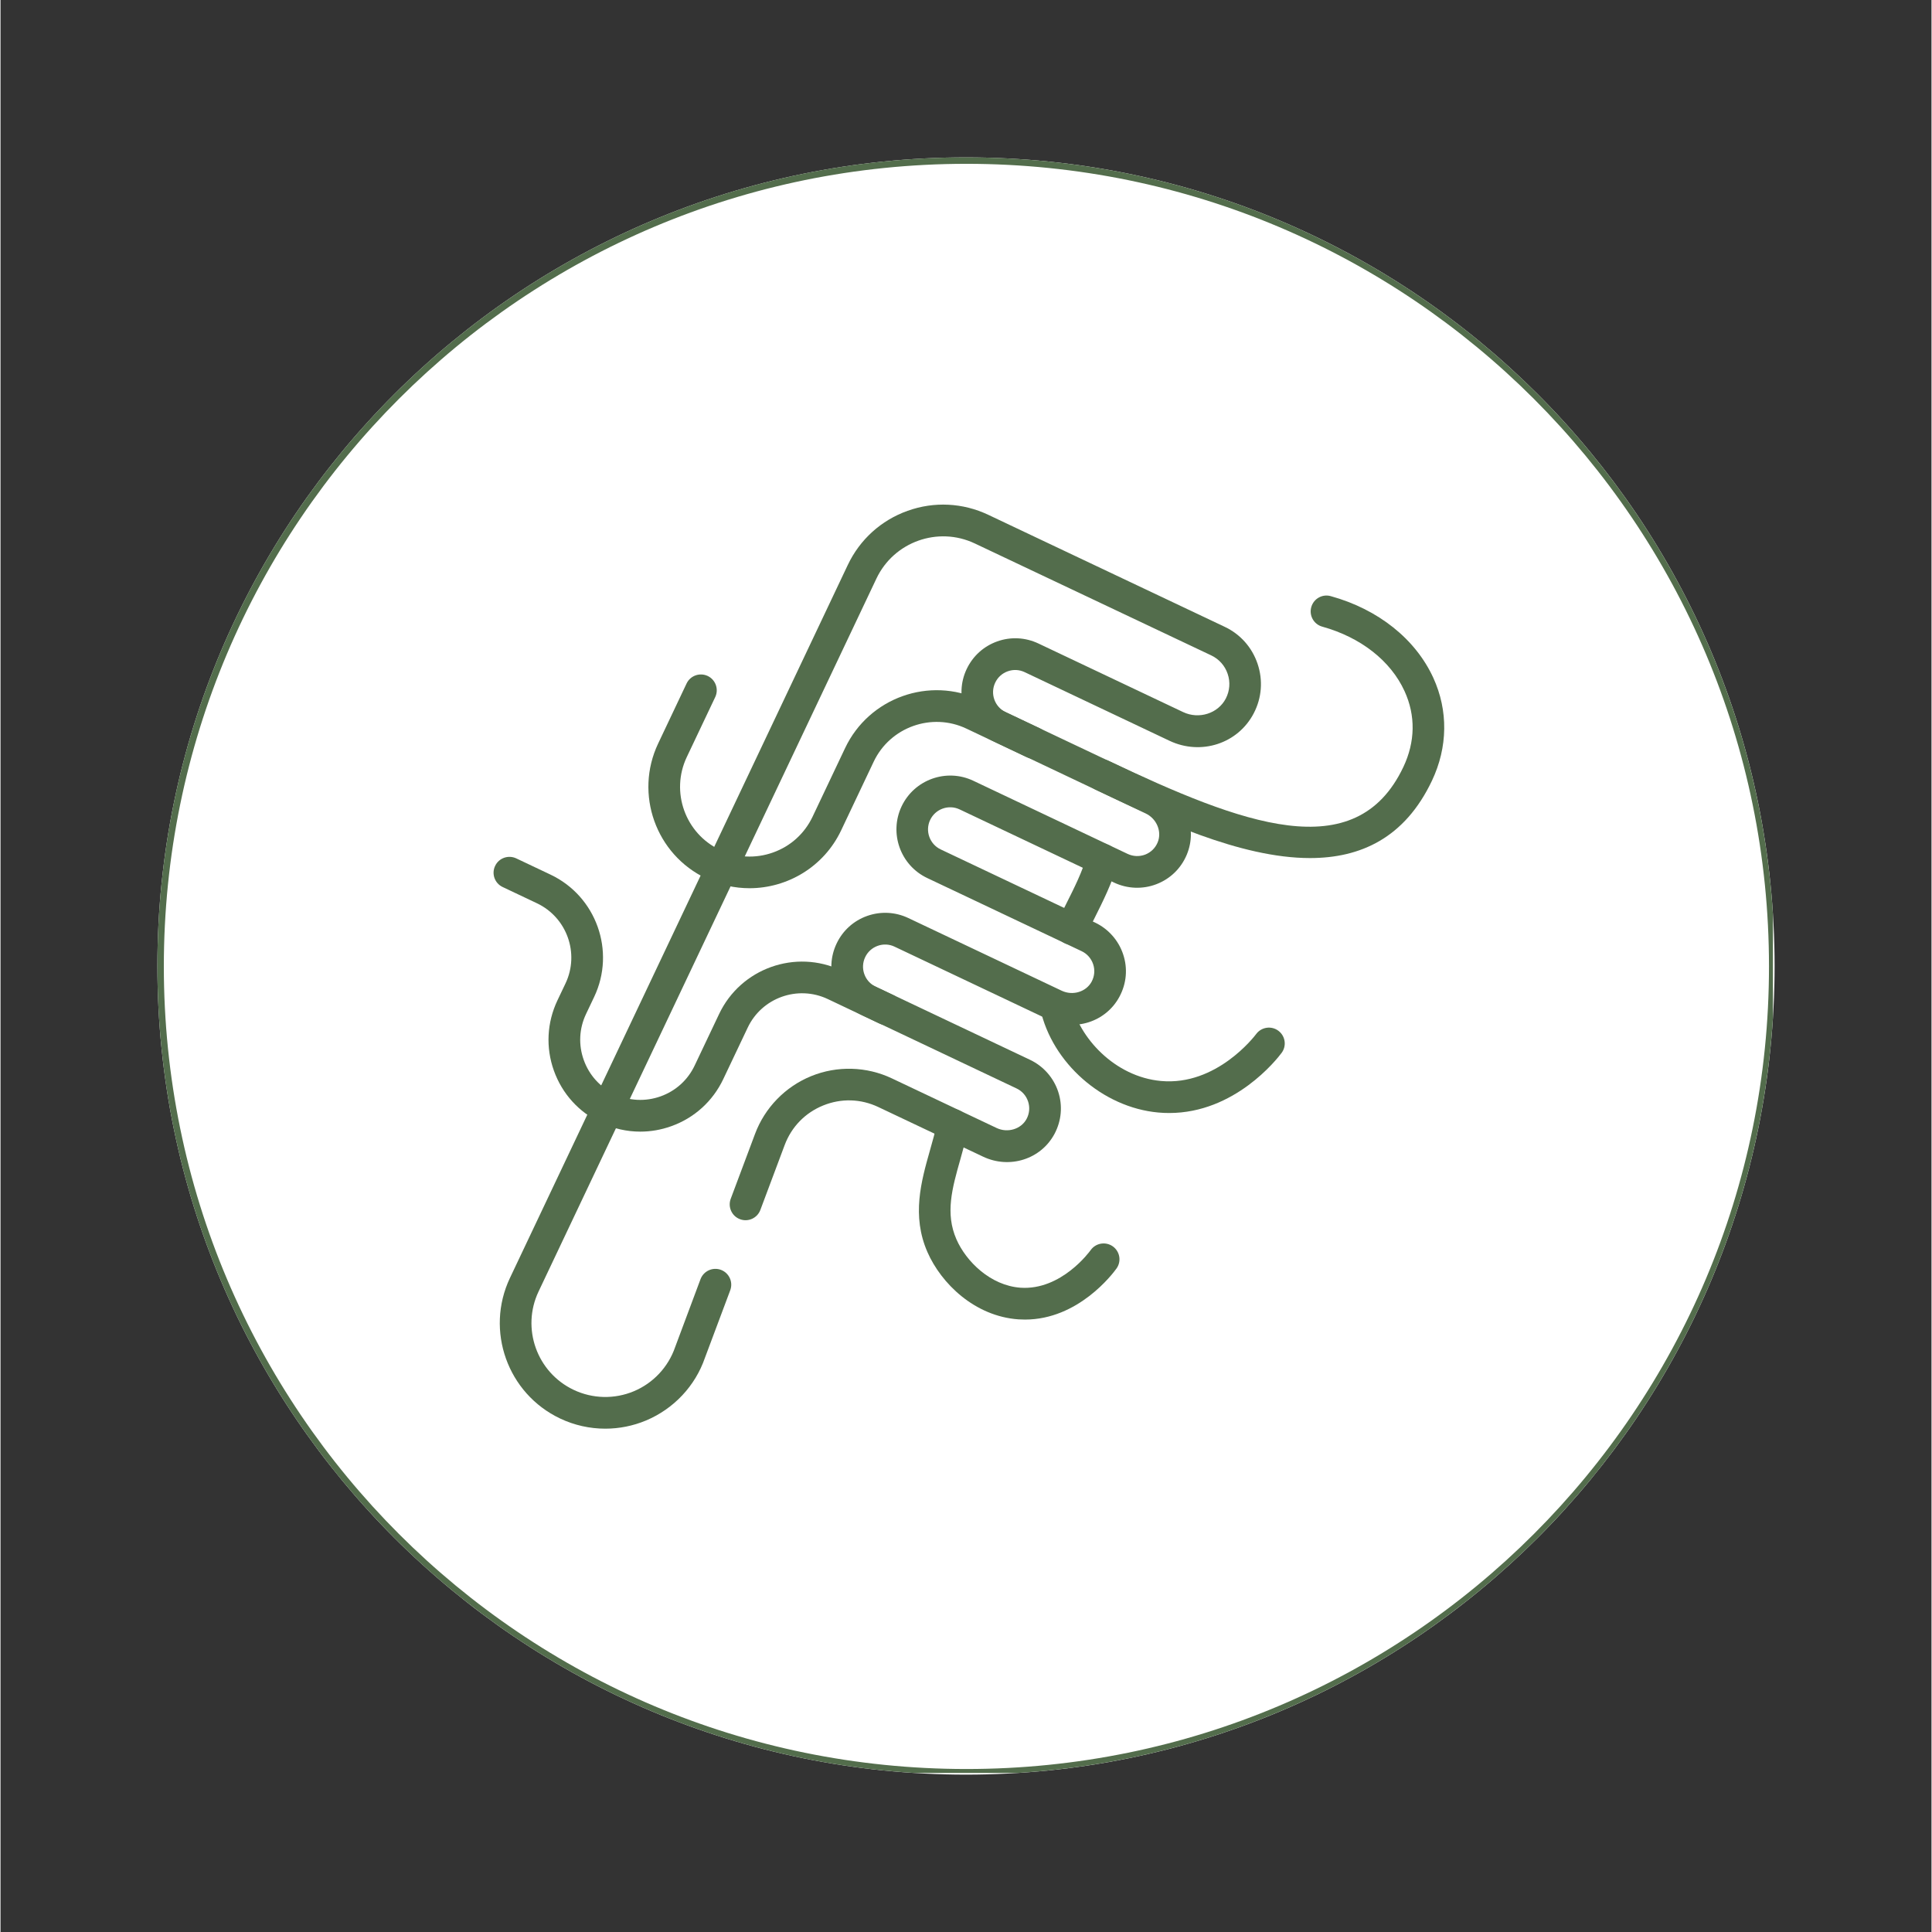
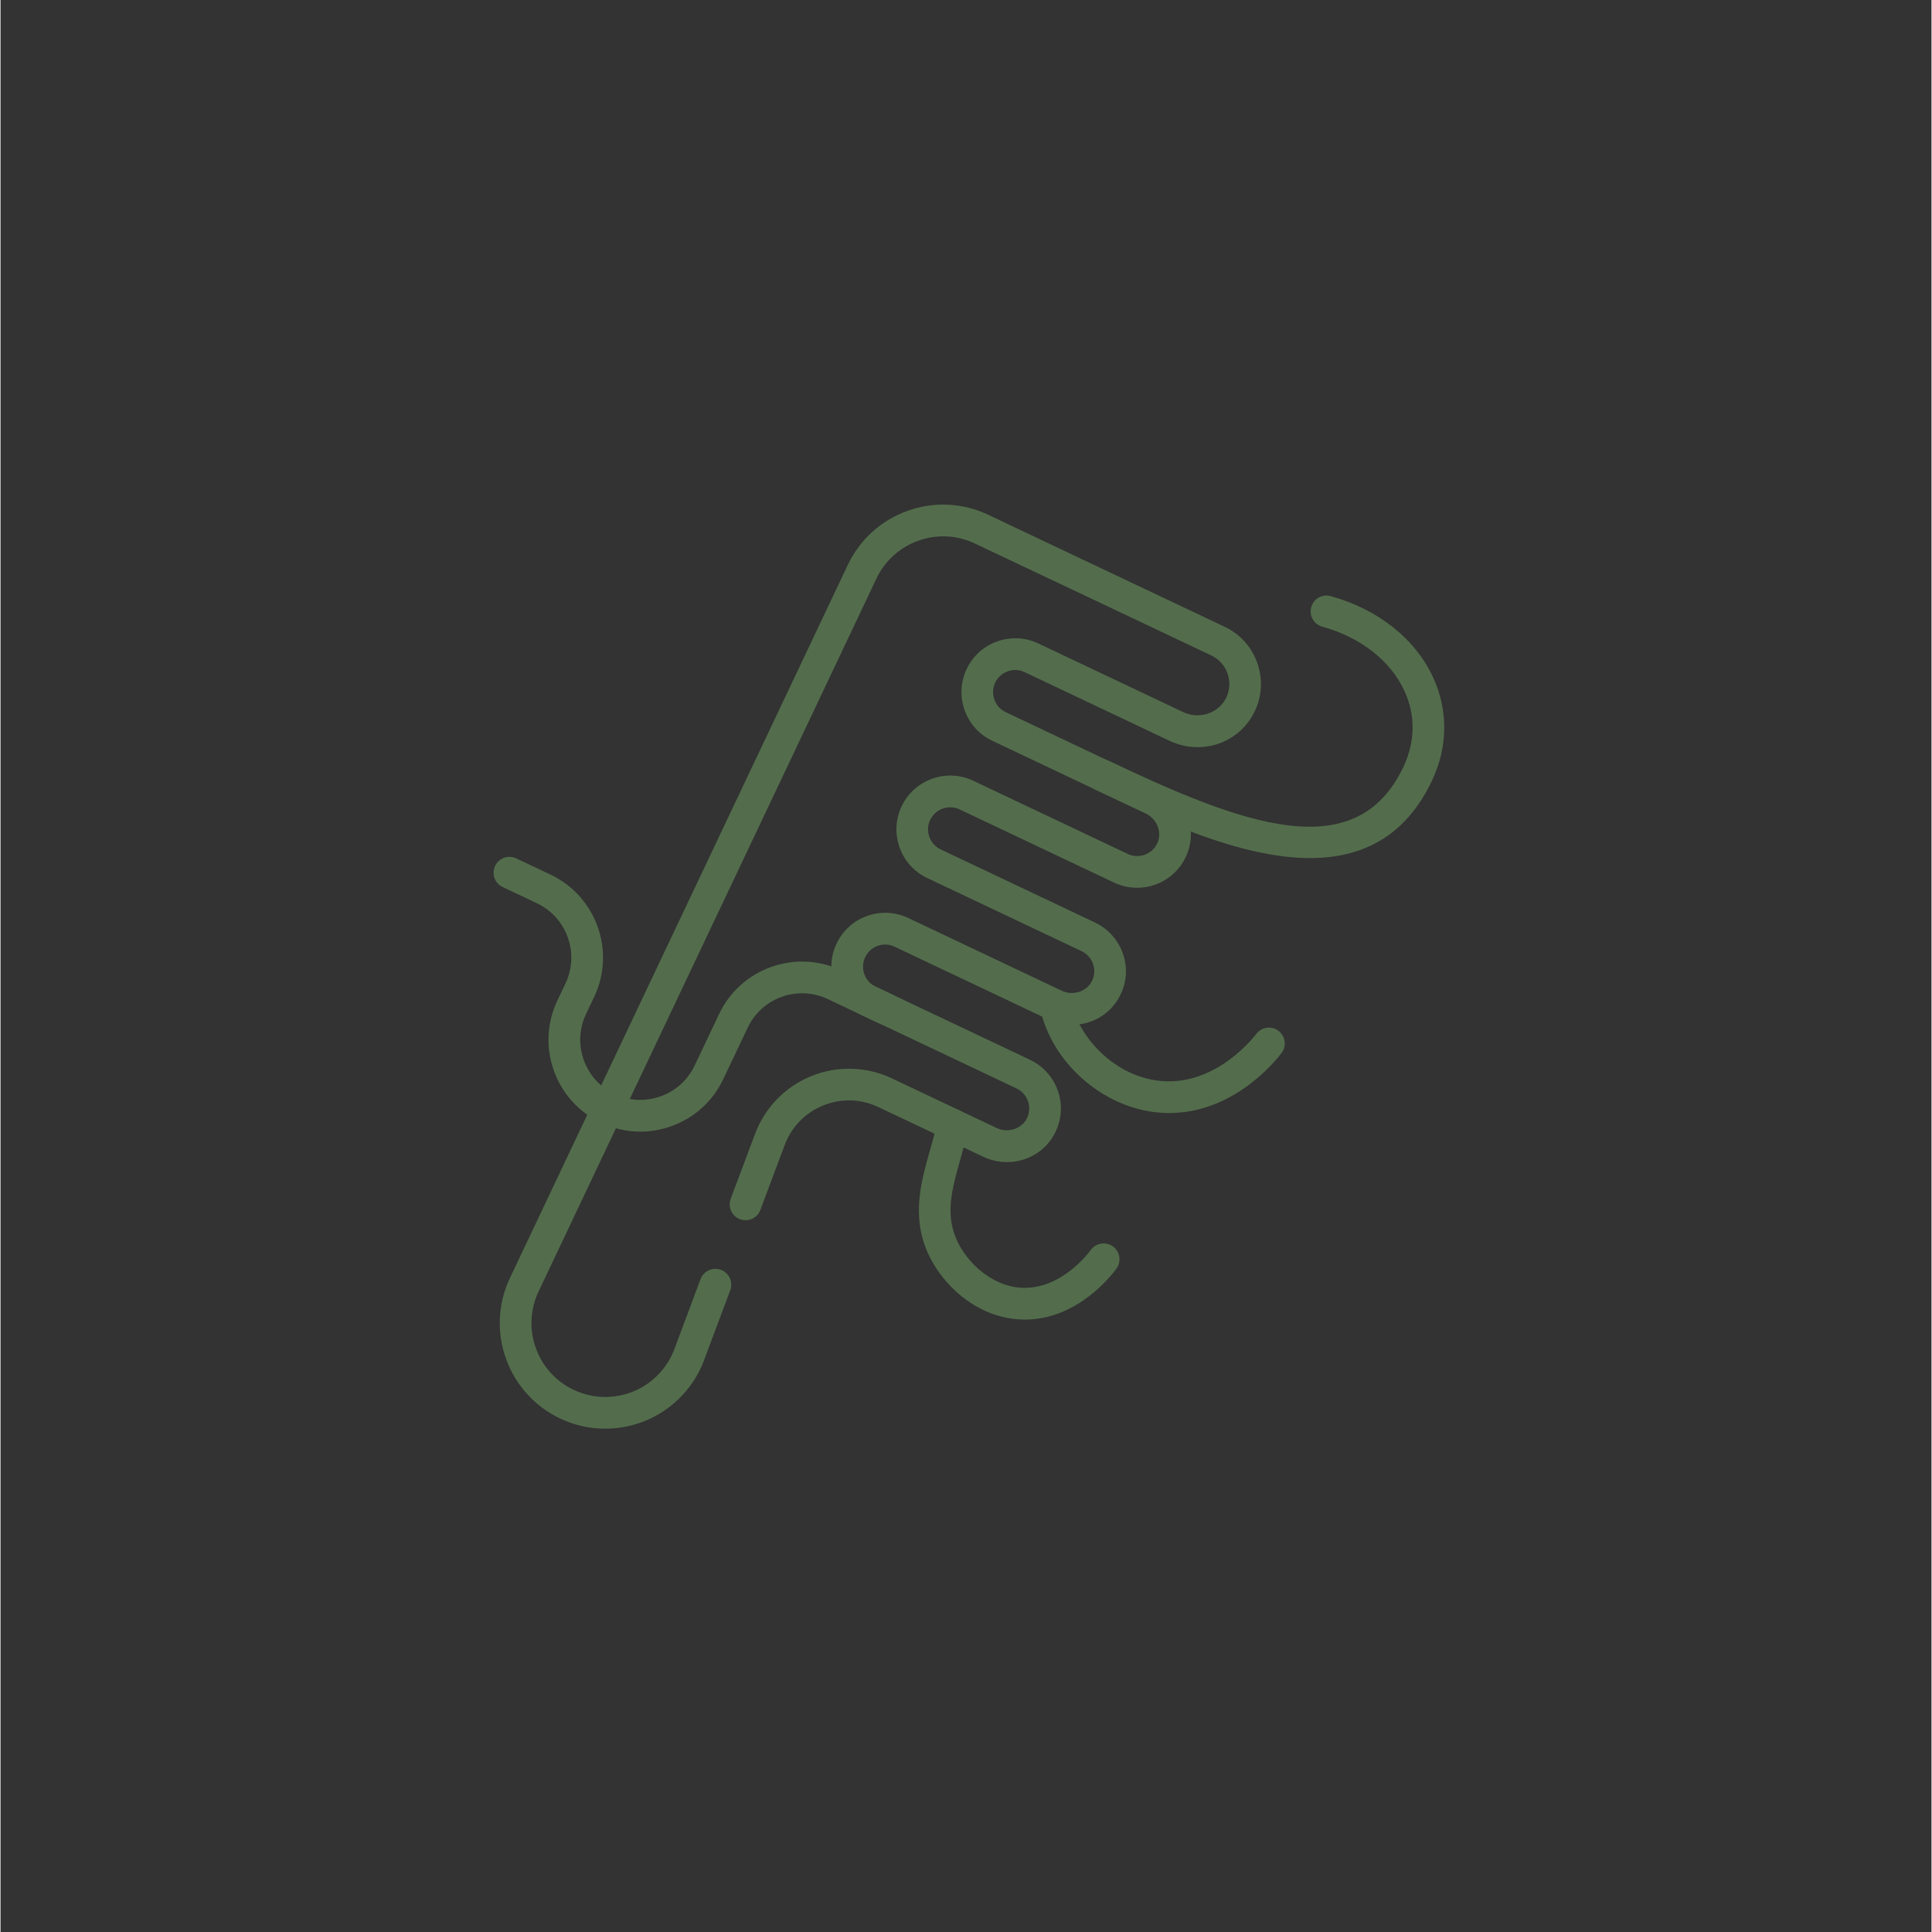
<svg xmlns="http://www.w3.org/2000/svg" version="1.0" preserveAspectRatio="xMidYMid meet" height="300" viewBox="0 0 224.88 225" zoomAndPan="magnify" width="300">
  <rect x="0" y="0" width="224.88" height="225" fill="#333333" stroke="none" />
  <defs>
    <clipPath id="518f28c8e6">
      <path clip-rule="nonzero" d="M 18.27 18.328 L 206.609 18.328 L 206.609 206.672 L 18.27 206.672 Z M 18.27 18.328" />
    </clipPath>
    <clipPath id="f11f3ad18f">
      <path clip-rule="nonzero" d="M 112.441 18.328 C 60.43 18.328 18.27 60.492 18.27 112.5 C 18.27 164.508 60.43 206.672 112.441 206.672 C 164.449 206.672 206.609 164.508 206.609 112.5 C 206.609 60.492 164.449 18.328 112.441 18.328 Z M 112.441 18.328" />
    </clipPath>
    <clipPath id="231461c7d0">
-       <path clip-rule="nonzero" d="M 18.27 18.328 L 206.418 18.328 L 206.418 206.48 L 18.27 206.48 Z M 18.27 18.328" />
-     </clipPath>
+       </clipPath>
    <clipPath id="a656136f45">
      <path clip-rule="nonzero" d="M 112.438 18.328 C 60.43 18.328 18.27 60.492 18.27 112.5 C 18.27 164.508 60.43 206.668 112.438 206.668 C 164.445 206.668 206.605 164.508 206.605 112.5 C 206.605 60.492 164.445 18.328 112.438 18.328 Z M 112.438 18.328" />
    </clipPath>
    <clipPath id="5c835de61f">
      <path clip-rule="nonzero" d="M 58 58.508 L 147 58.508 L 147 166.449 L 58 166.449 Z M 58 58.508" />
    </clipPath>
  </defs>
  <g clip-path="url(#518f28c8e6)">
    <g clip-path="url(#f11f3ad18f)">
-       <path fill-rule="nonzero" fill-opacity="1" d="M 18.27 18.328 L 206.609 18.328 L 206.609 206.672 L 18.27 206.672 Z M 18.27 18.328" fill="#ffffff" />
-     </g>
+       </g>
  </g>
  <g clip-path="url(#231461c7d0)">
    <g clip-path="url(#a656136f45)">
      <path stroke-miterlimit="4" stroke-opacity="1" stroke-width="2" stroke="#536d4c" d="M 125.624 -0.002 C 56.243 -0.002 -0 56.246 -0 125.627 C -0 195.008 56.243 251.251 125.624 251.251 C 195.005 251.251 251.248 195.008 251.248 125.627 C 251.248 56.246 195.005 -0.002 125.624 -0.002 Z M 125.624 -0.002" stroke-linejoin="miter" fill="none" transform="matrix(0.75, 0, 0, 0.75, 18.27, 18.33)" stroke-linecap="butt" />
    </g>
  </g>
  <g clip-path="url(#5c835de61f)">
    <path fill-rule="nonzero" fill-opacity="1" d="M 70.434 166.383 C 68.633 166.383 66.832 165.988 65.172 165.199 C 59.047 162.297 56.426 154.957 59.328 148.832 L 98.672 65.797 C 100.078 62.832 102.555 60.59 105.645 59.488 C 108.734 58.383 112.07 58.551 115.039 59.957 L 142.57 73 C 144.395 73.863 145.754 75.395 146.398 77.309 C 147.043 79.223 146.887 81.266 145.957 83.059 C 144.125 86.598 139.809 88.012 136.137 86.27 L 119.27 78.277 C 118.648 77.984 117.953 77.945 117.301 78.18 C 116.652 78.41 116.133 78.883 115.84 79.504 C 115.23 80.789 115.781 82.328 117.066 82.938 L 134.938 91.406 C 138.031 92.871 139.445 96.441 138.152 99.535 C 137.484 101.133 136.227 102.355 134.613 102.973 C 133.02 103.586 131.223 103.516 129.684 102.785 L 111.695 94.262 C 110.414 93.656 108.875 94.207 108.266 95.488 C 107.656 96.773 108.207 98.312 109.492 98.922 L 127.477 107.445 C 129.016 108.176 130.207 109.523 130.742 111.141 C 131.289 112.781 131.137 114.527 130.32 116.059 C 128.746 119.02 125.09 120.188 121.996 118.719 L 104.125 110.25 C 103.504 109.953 102.801 109.918 102.156 110.152 C 101.512 110.383 100.988 110.852 100.695 111.477 C 100.402 112.098 100.367 112.797 100.598 113.445 C 100.828 114.094 101.297 114.613 101.922 114.906 L 119.906 123.43 C 121.445 124.16 122.637 125.508 123.172 127.125 C 123.715 128.766 123.562 130.516 122.75 132.047 C 121.176 135.004 117.52 136.172 114.426 134.703 L 102.23 128.926 C 100.188 127.957 97.906 127.891 95.809 128.742 C 93.711 129.594 92.121 131.227 91.324 133.348 L 88.492 140.906 C 88.137 141.863 87.07 142.348 86.121 141.988 C 85.164 141.633 84.684 140.566 85.039 139.613 L 87.871 132.055 C 89.012 129 91.402 126.547 94.422 125.32 C 97.441 124.094 100.867 124.191 103.812 125.59 L 116.008 131.367 C 117.297 131.977 118.859 131.5 119.496 130.309 C 119.832 129.676 119.895 128.957 119.672 128.281 C 119.449 127.609 118.973 127.066 118.332 126.762 L 100.348 118.238 C 98.836 117.523 97.691 116.262 97.125 114.684 C 96.566 113.105 96.648 111.406 97.367 109.891 C 98.082 108.379 99.344 107.234 100.922 106.672 C 102.496 106.113 104.199 106.195 105.715 106.91 L 123.586 115.379 C 124.875 115.988 126.434 115.516 127.074 114.32 C 127.41 113.688 127.473 112.969 127.25 112.297 C 127.023 111.621 126.547 111.078 125.906 110.773 L 107.922 102.254 C 104.797 100.773 103.465 97.027 104.941 93.906 C 106.422 90.785 110.164 89.445 113.289 90.926 L 131.273 99.449 C 131.918 99.75 132.637 99.777 133.305 99.527 C 133.965 99.27 134.484 98.77 134.758 98.109 C 135.281 96.859 134.656 95.348 133.371 94.738 L 115.496 86.266 C 112.371 84.789 111.039 81.043 112.516 77.922 C 113.234 76.406 114.496 75.262 116.074 74.699 C 117.645 74.137 119.348 74.223 120.867 74.938 L 137.73 82.93 C 139.57 83.801 141.793 83.094 142.695 81.355 C 143.16 80.457 143.238 79.434 142.914 78.48 C 142.594 77.527 141.914 76.762 141.004 76.328 L 113.461 63.289 C 109.176 61.262 104.039 63.094 102.008 67.379 L 62.66 150.41 C 60.629 154.699 62.465 159.832 66.75 161.863 C 68.957 162.91 71.512 162.969 73.766 162.02 C 76.02 161.074 77.766 159.203 78.562 156.895 L 81.523 148.969 C 81.883 148.016 82.949 147.531 83.902 147.887 C 84.855 148.246 85.34 149.305 84.984 150.262 L 82.031 158.145 C 80.91 161.398 78.414 164.066 75.195 165.422 C 73.672 166.062 72.051 166.383 70.43 166.383 Z M 70.434 166.383" fill="#536d4c" />
  </g>
-   <path fill-rule="nonzero" fill-opacity="1" d="M 87.227 103.441 C 85.535 103.441 83.82 103.074 82.191 102.305 C 76.316 99.52 73.801 92.473 76.586 86.594 L 79.898 79.602 C 80.336 78.68 81.434 78.293 82.359 78.723 C 83.277 79.16 83.672 80.262 83.234 81.184 L 79.918 88.176 C 78.008 92.215 79.738 97.059 83.773 98.973 C 85.73 99.898 87.934 100.008 89.969 99.281 C 92.008 98.555 93.641 97.074 94.57 95.117 L 98.359 87.125 C 101.145 81.246 108.191 78.73 114.066 81.516 L 121.062 84.832 C 121.98 85.266 122.375 86.367 121.938 87.289 C 121.504 88.211 120.406 88.605 119.48 88.168 L 112.484 84.852 C 108.457 82.941 103.605 84.668 101.691 88.703 L 97.902 96.699 C 95.891 100.949 91.645 103.441 87.227 103.441 Z M 87.227 103.441" fill="#536d4c" />
-   <path fill-rule="nonzero" fill-opacity="1" d="M 124.727 110.031 C 124.457 110.031 124.191 109.973 123.934 109.848 C 123.012 109.41 122.625 108.309 123.062 107.387 C 123.387 106.707 123.727 106.031 124.066 105.352 C 125.07 103.355 126.02 101.469 126.523 99.605 C 126.789 98.625 127.801 98.043 128.789 98.309 C 129.77 98.578 130.352 99.59 130.086 100.574 C 129.48 102.793 128.406 104.934 127.367 107.008 C 127.035 107.664 126.707 108.32 126.395 108.977 C 126.078 109.645 125.418 110.031 124.727 110.031 Z M 124.727 110.031" fill="#536d4c" />
  <path fill-rule="nonzero" fill-opacity="1" d="M 136.105 129.621 C 135.684 129.621 135.258 129.605 134.82 129.562 C 128.363 128.977 122.457 123.785 121.09 117.496 L 124.695 116.711 C 125.594 120.836 129.75 125.398 135.152 125.891 C 141.629 126.48 146.051 120.664 146.238 120.418 C 146.848 119.602 148.008 119.434 148.82 120.043 C 149.637 120.656 149.805 121.812 149.191 122.625 C 148.633 123.375 143.73 129.621 136.105 129.621 Z M 136.105 129.621" fill="#536d4c" />
  <path fill-rule="nonzero" fill-opacity="1" d="M 74.504 131.789 C 72.945 131.789 71.391 131.441 69.938 130.75 C 67.355 129.531 65.406 127.375 64.445 124.684 C 63.484 121.996 63.633 119.098 64.855 116.512 L 65.805 114.516 C 67.453 111.027 65.961 106.848 62.473 105.195 L 58.477 103.301 C 57.555 102.867 57.16 101.766 57.602 100.844 C 58.035 99.922 59.137 99.535 60.059 99.965 L 64.055 101.859 C 69.383 104.383 71.664 110.773 69.137 116.098 L 68.188 118.094 C 67.387 119.785 67.293 121.684 67.922 123.441 C 68.551 125.207 69.824 126.617 71.516 127.418 C 73.203 128.219 75.109 128.309 76.867 127.684 C 78.629 127.055 80.039 125.781 80.84 124.09 L 83.684 118.098 C 86.207 112.77 92.594 110.492 97.922 113.016 L 103.914 115.855 C 104.836 116.293 105.23 117.391 104.789 118.316 C 104.352 119.234 103.254 119.629 102.332 119.191 L 96.34 116.348 C 92.848 114.699 88.668 116.188 87.016 119.68 L 84.172 125.672 C 82.949 128.25 80.797 130.203 78.105 131.16 C 76.93 131.582 75.715 131.789 74.504 131.789 Z M 74.504 131.789" fill="#536d4c" />
  <path fill-rule="nonzero" fill-opacity="1" d="M 119.312 153.676 C 119.062 153.676 118.809 153.668 118.551 153.652 C 113.441 153.293 109.543 149.461 107.949 145.816 C 106.09 141.578 107.227 137.559 108.23 134.012 C 108.551 132.891 108.871 131.766 109.094 130.633 C 109.293 129.633 110.266 128.98 111.266 129.184 C 112.266 129.383 112.914 130.355 112.711 131.355 C 112.469 132.582 112.125 133.805 111.781 135.016 C 110.824 138.391 110 141.309 111.328 144.336 C 112.441 146.875 115.258 149.719 118.809 149.969 C 123.543 150.277 126.828 145.773 126.965 145.578 C 127.562 144.75 128.715 144.566 129.543 145.156 C 130.371 145.754 130.562 146.906 129.965 147.734 C 129.512 148.363 125.508 153.676 119.316 153.676 Z M 119.312 153.676" fill="#536d4c" />
  <path fill-rule="nonzero" fill-opacity="1" d="M 152.508 99.93 C 144.344 99.93 134.84 95.43 127.516 91.957 C 126.598 91.523 126.184 90.41 126.617 89.492 C 127.055 88.57 128.133 88.16 129.055 88.605 C 144.559 95.949 157.812 101.059 163.371 89.332 C 164.766 86.391 164.816 83.332 163.512 80.488 C 161.898 76.957 158.406 74.223 153.934 72.98 C 152.953 72.711 152.375 71.695 152.648 70.711 C 152.918 69.727 153.938 69.148 154.918 69.426 C 160.445 70.953 164.797 74.426 166.867 78.949 C 168.609 82.762 168.555 87.012 166.707 90.914 C 163.535 97.609 158.363 99.93 152.504 99.93 Z M 152.508 99.93" fill="#536d4c" />
</svg>